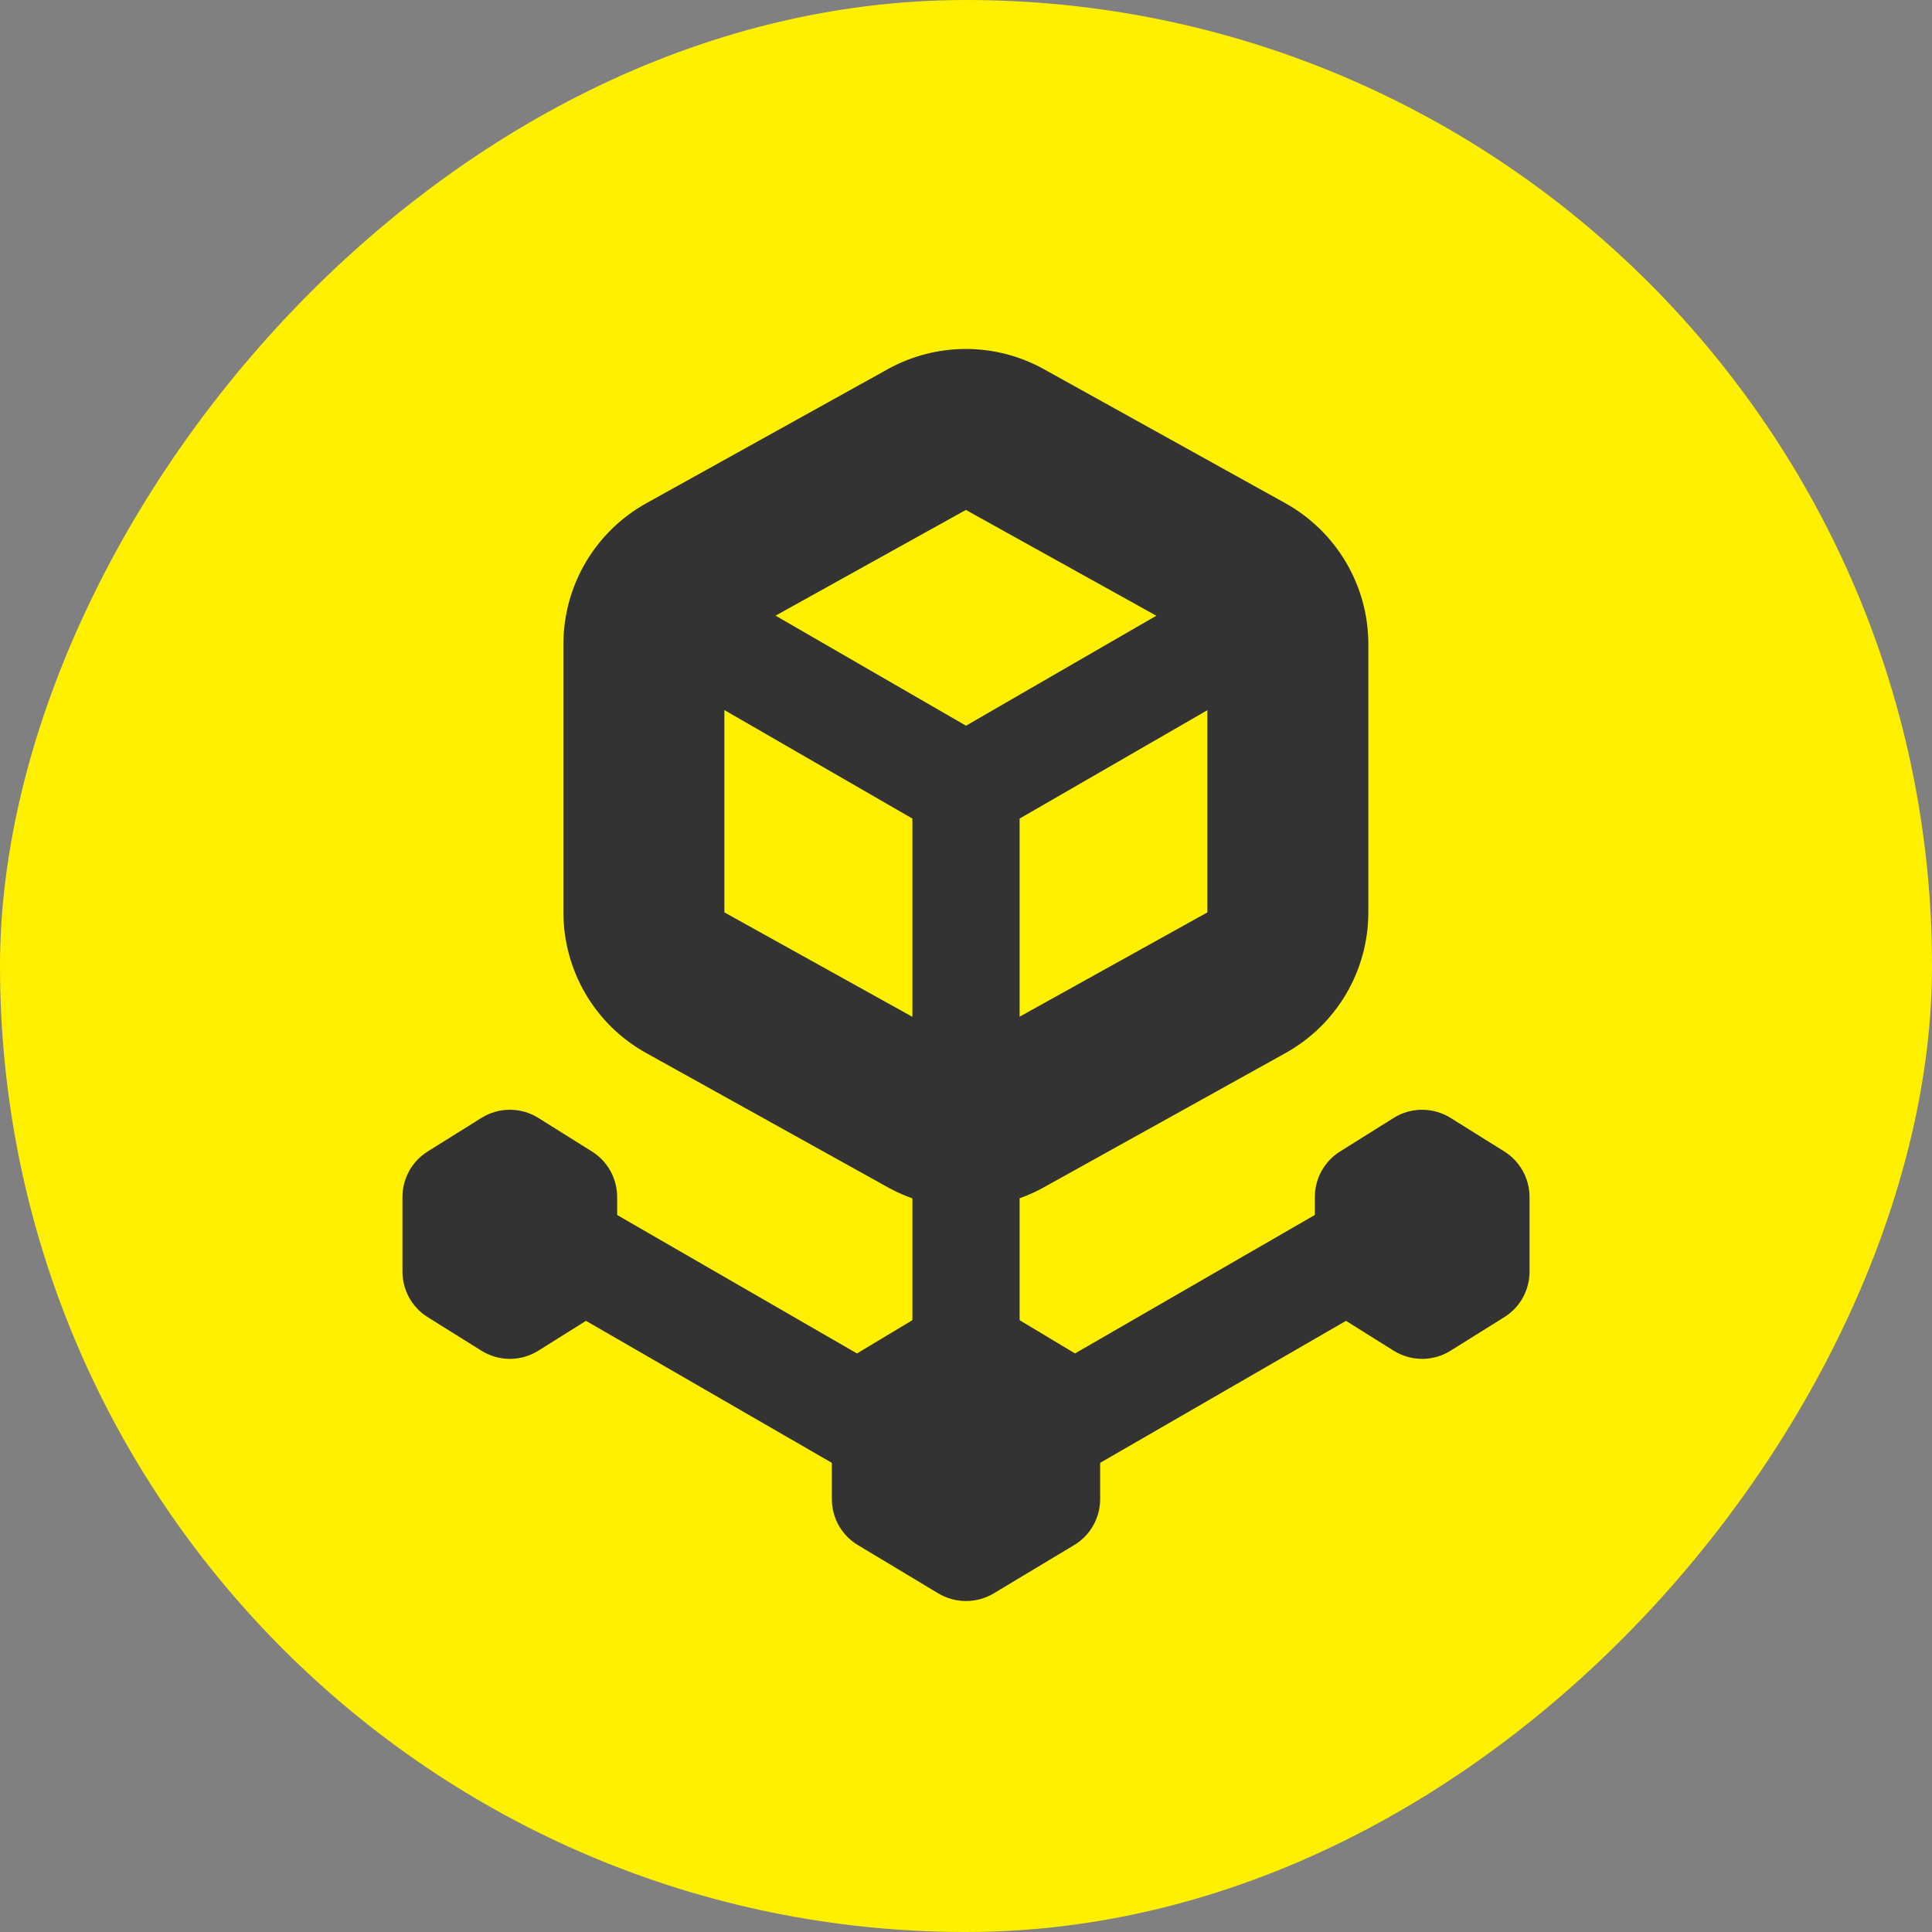
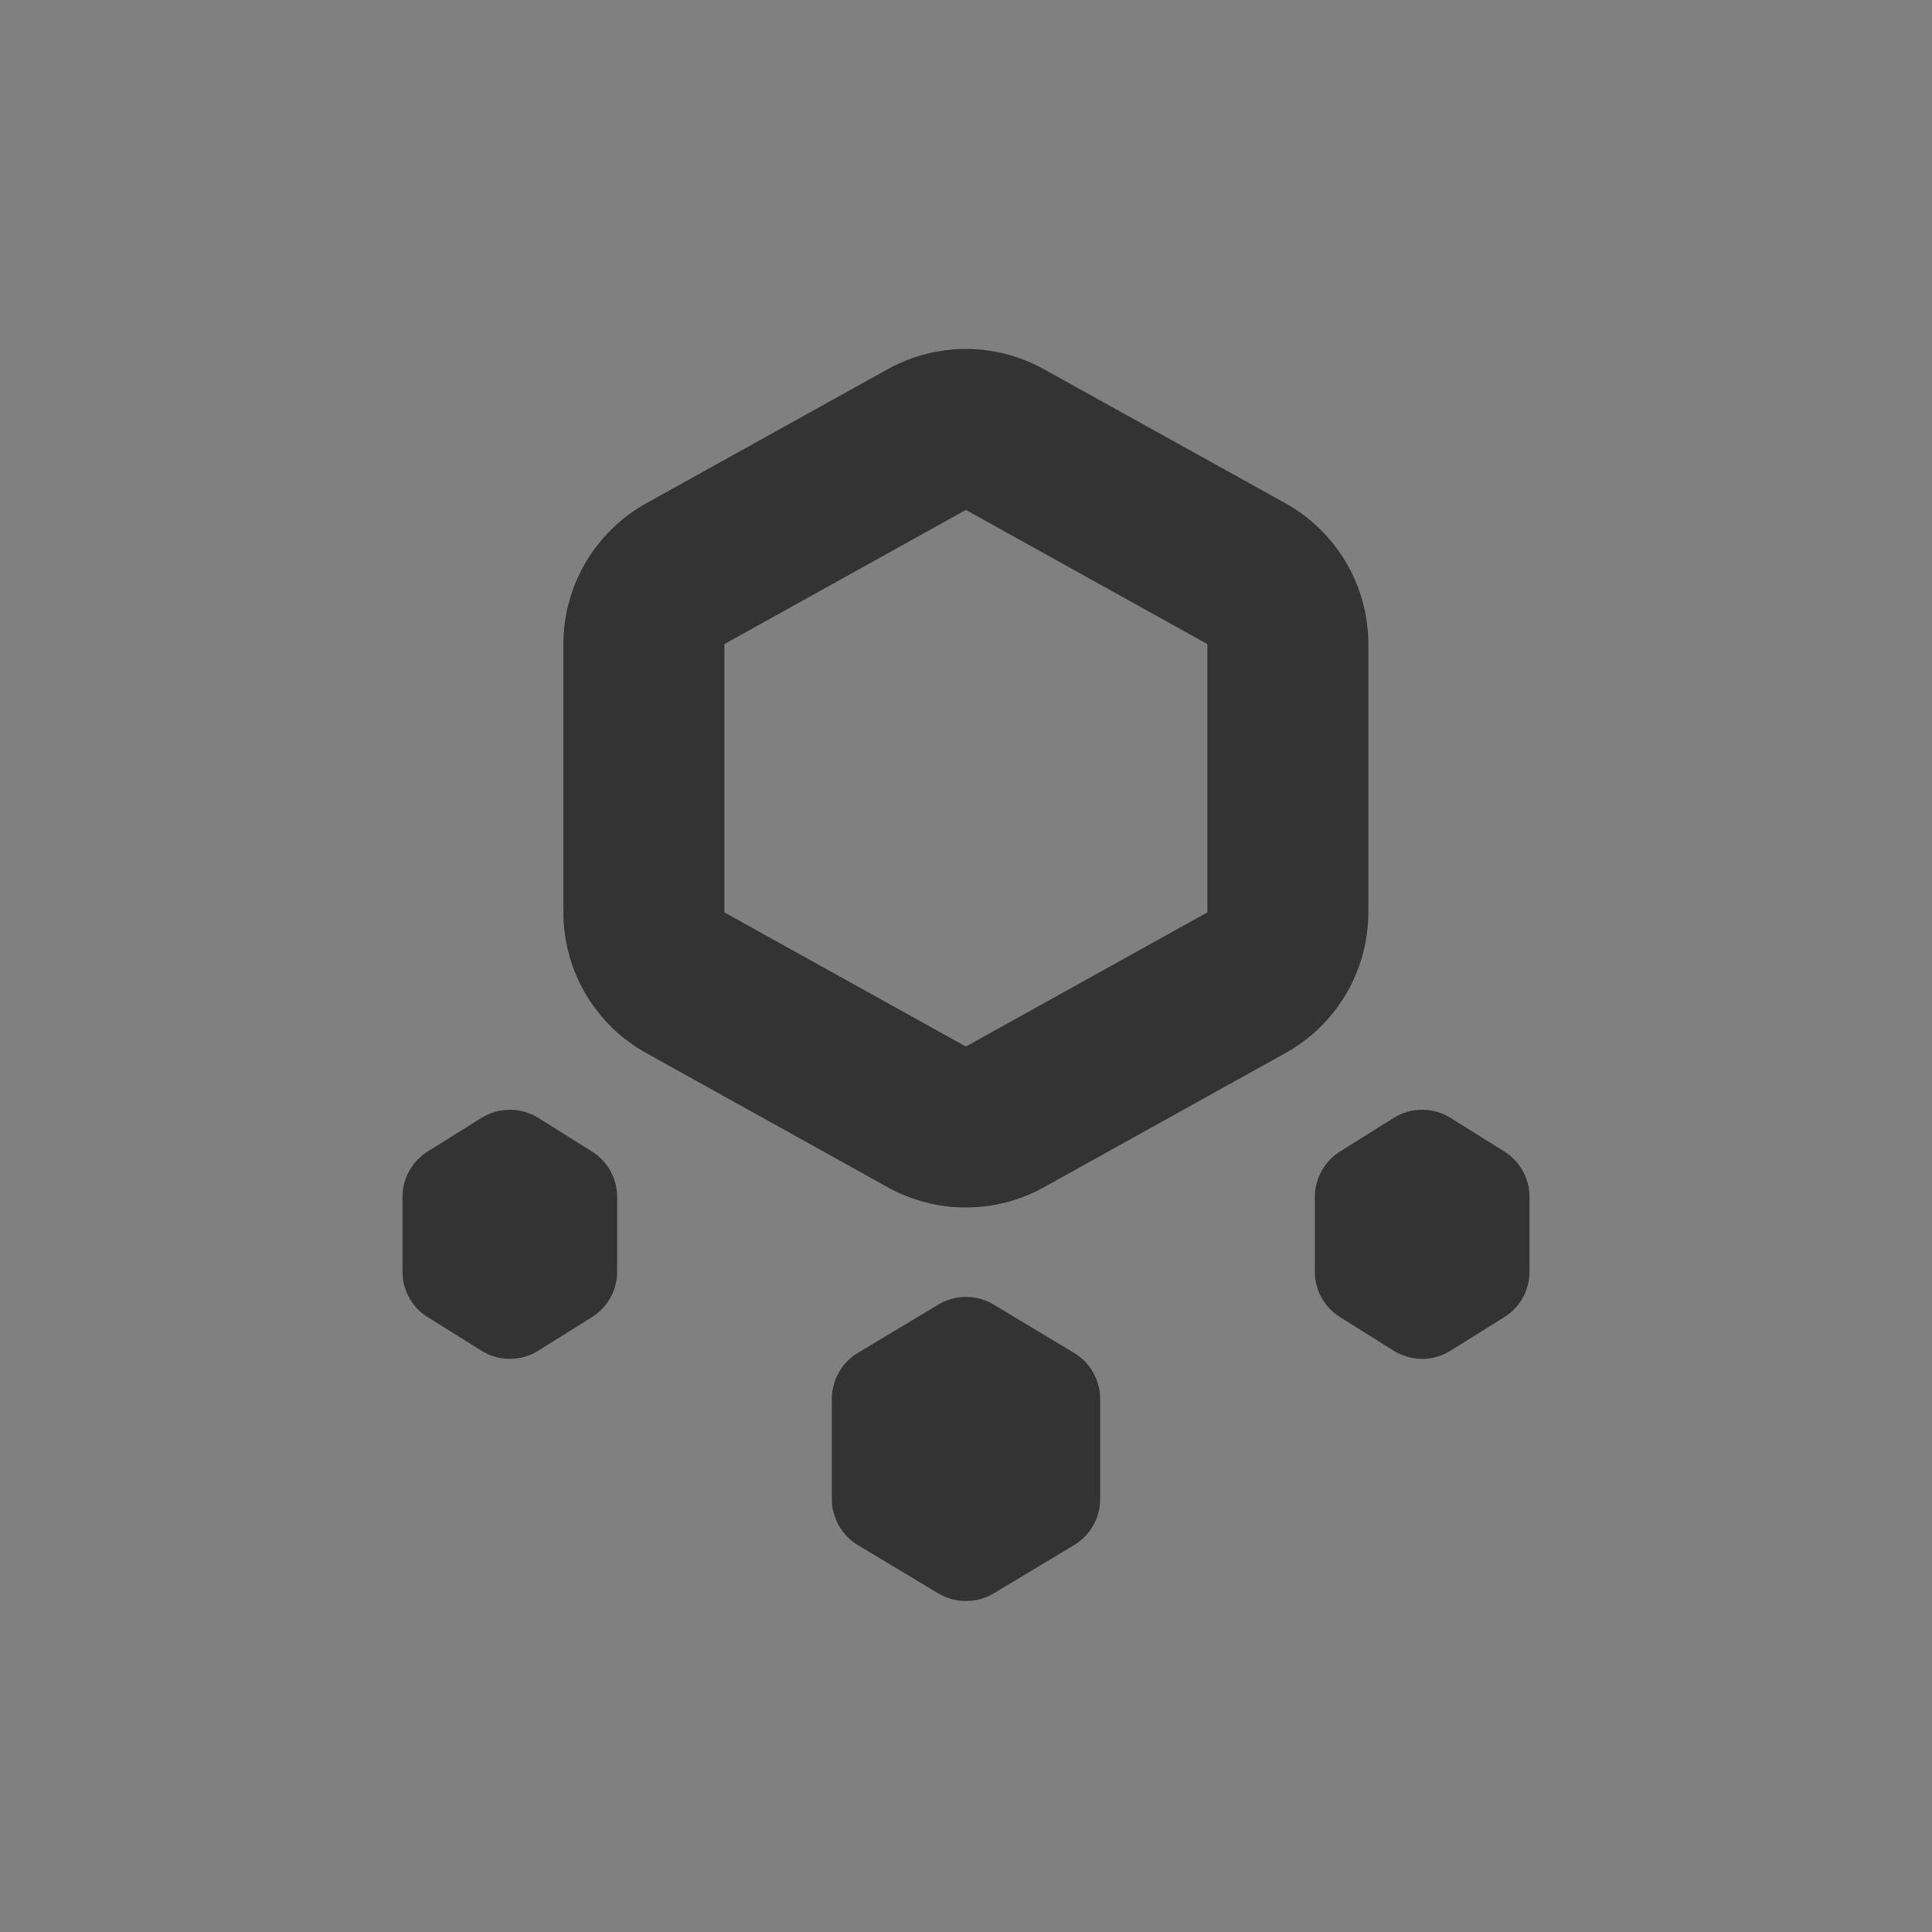
<svg xmlns="http://www.w3.org/2000/svg" width="16" height="16" viewBox="0 0 16 16" fill="none">
  <rect x="0" y="0" width="16" height="16" fill="#808080" stroke="none" />
-   <rect width="16" height="16" rx="8" transform="matrix(-1 0 0 1 16 0)" fill="#FFF000" />
  <path fill-rule="evenodd" clip-rule="evenodd" d="M8.646 3.058C8.244 2.834 7.754 2.834 7.351 3.058L5.352 4.168C4.928 4.404 4.666 4.85 4.666 5.334V7.556C4.666 8.04 4.928 8.486 5.352 8.721L7.351 9.832C7.754 10.056 8.244 10.056 8.646 9.832L10.646 8.721C11.069 8.486 11.332 8.04 11.332 7.556V5.334C11.332 4.85 11.069 4.404 10.646 4.168L8.646 3.058ZM9.999 5.334L7.999 4.223L5.999 5.334V7.556L7.999 8.667L9.999 7.556V5.334Z" fill="#333333" />
-   <path fill-rule="evenodd" clip-rule="evenodd" d="M8 6.01L5.778 4.726L5.333 5.496L7.556 6.779V12.207H8.444V6.779L10.667 5.496L10.222 4.726L8 6.01Z" fill="#333333" />
-   <path fill-rule="evenodd" clip-rule="evenodd" d="M8 11.73L11.555 9.677L12 10.446L8.333 12.564C8.127 12.683 7.873 12.683 7.667 12.564L4 10.446L4.444 9.677L8 11.73Z" fill="#333333" />
  <path d="M4.458 9.258C4.314 9.168 4.131 9.168 3.987 9.258L3.542 9.536C3.412 9.617 3.333 9.76 3.333 9.913V10.531C3.333 10.685 3.412 10.827 3.542 10.908L3.987 11.186C4.131 11.276 4.314 11.276 4.458 11.186L4.902 10.908C5.032 10.827 5.111 10.685 5.111 10.531V9.913C5.111 9.76 5.032 9.617 4.902 9.536L4.458 9.258Z" fill="#333333" />
  <path d="M8.229 10.804C8.088 10.719 7.912 10.719 7.771 10.804L7.105 11.204C6.971 11.284 6.889 11.429 6.889 11.585V12.415C6.889 12.571 6.971 12.716 7.105 12.796L7.771 13.196C7.912 13.28 8.088 13.28 8.229 13.196L8.895 12.796C9.029 12.716 9.111 12.571 9.111 12.415V11.585C9.111 11.429 9.029 11.284 8.895 11.204L8.229 10.804Z" fill="#333333" />
  <path d="M12.013 9.258C11.869 9.168 11.686 9.168 11.542 9.258L11.098 9.536C10.968 9.617 10.889 9.76 10.889 9.913V10.531C10.889 10.685 10.968 10.827 11.098 10.908L11.542 11.186C11.686 11.276 11.869 11.276 12.013 11.186L12.458 10.908C12.588 10.827 12.667 10.685 12.667 10.531V9.913C12.667 9.76 12.588 9.617 12.458 9.536L12.013 9.258Z" fill="#333333" />
</svg>